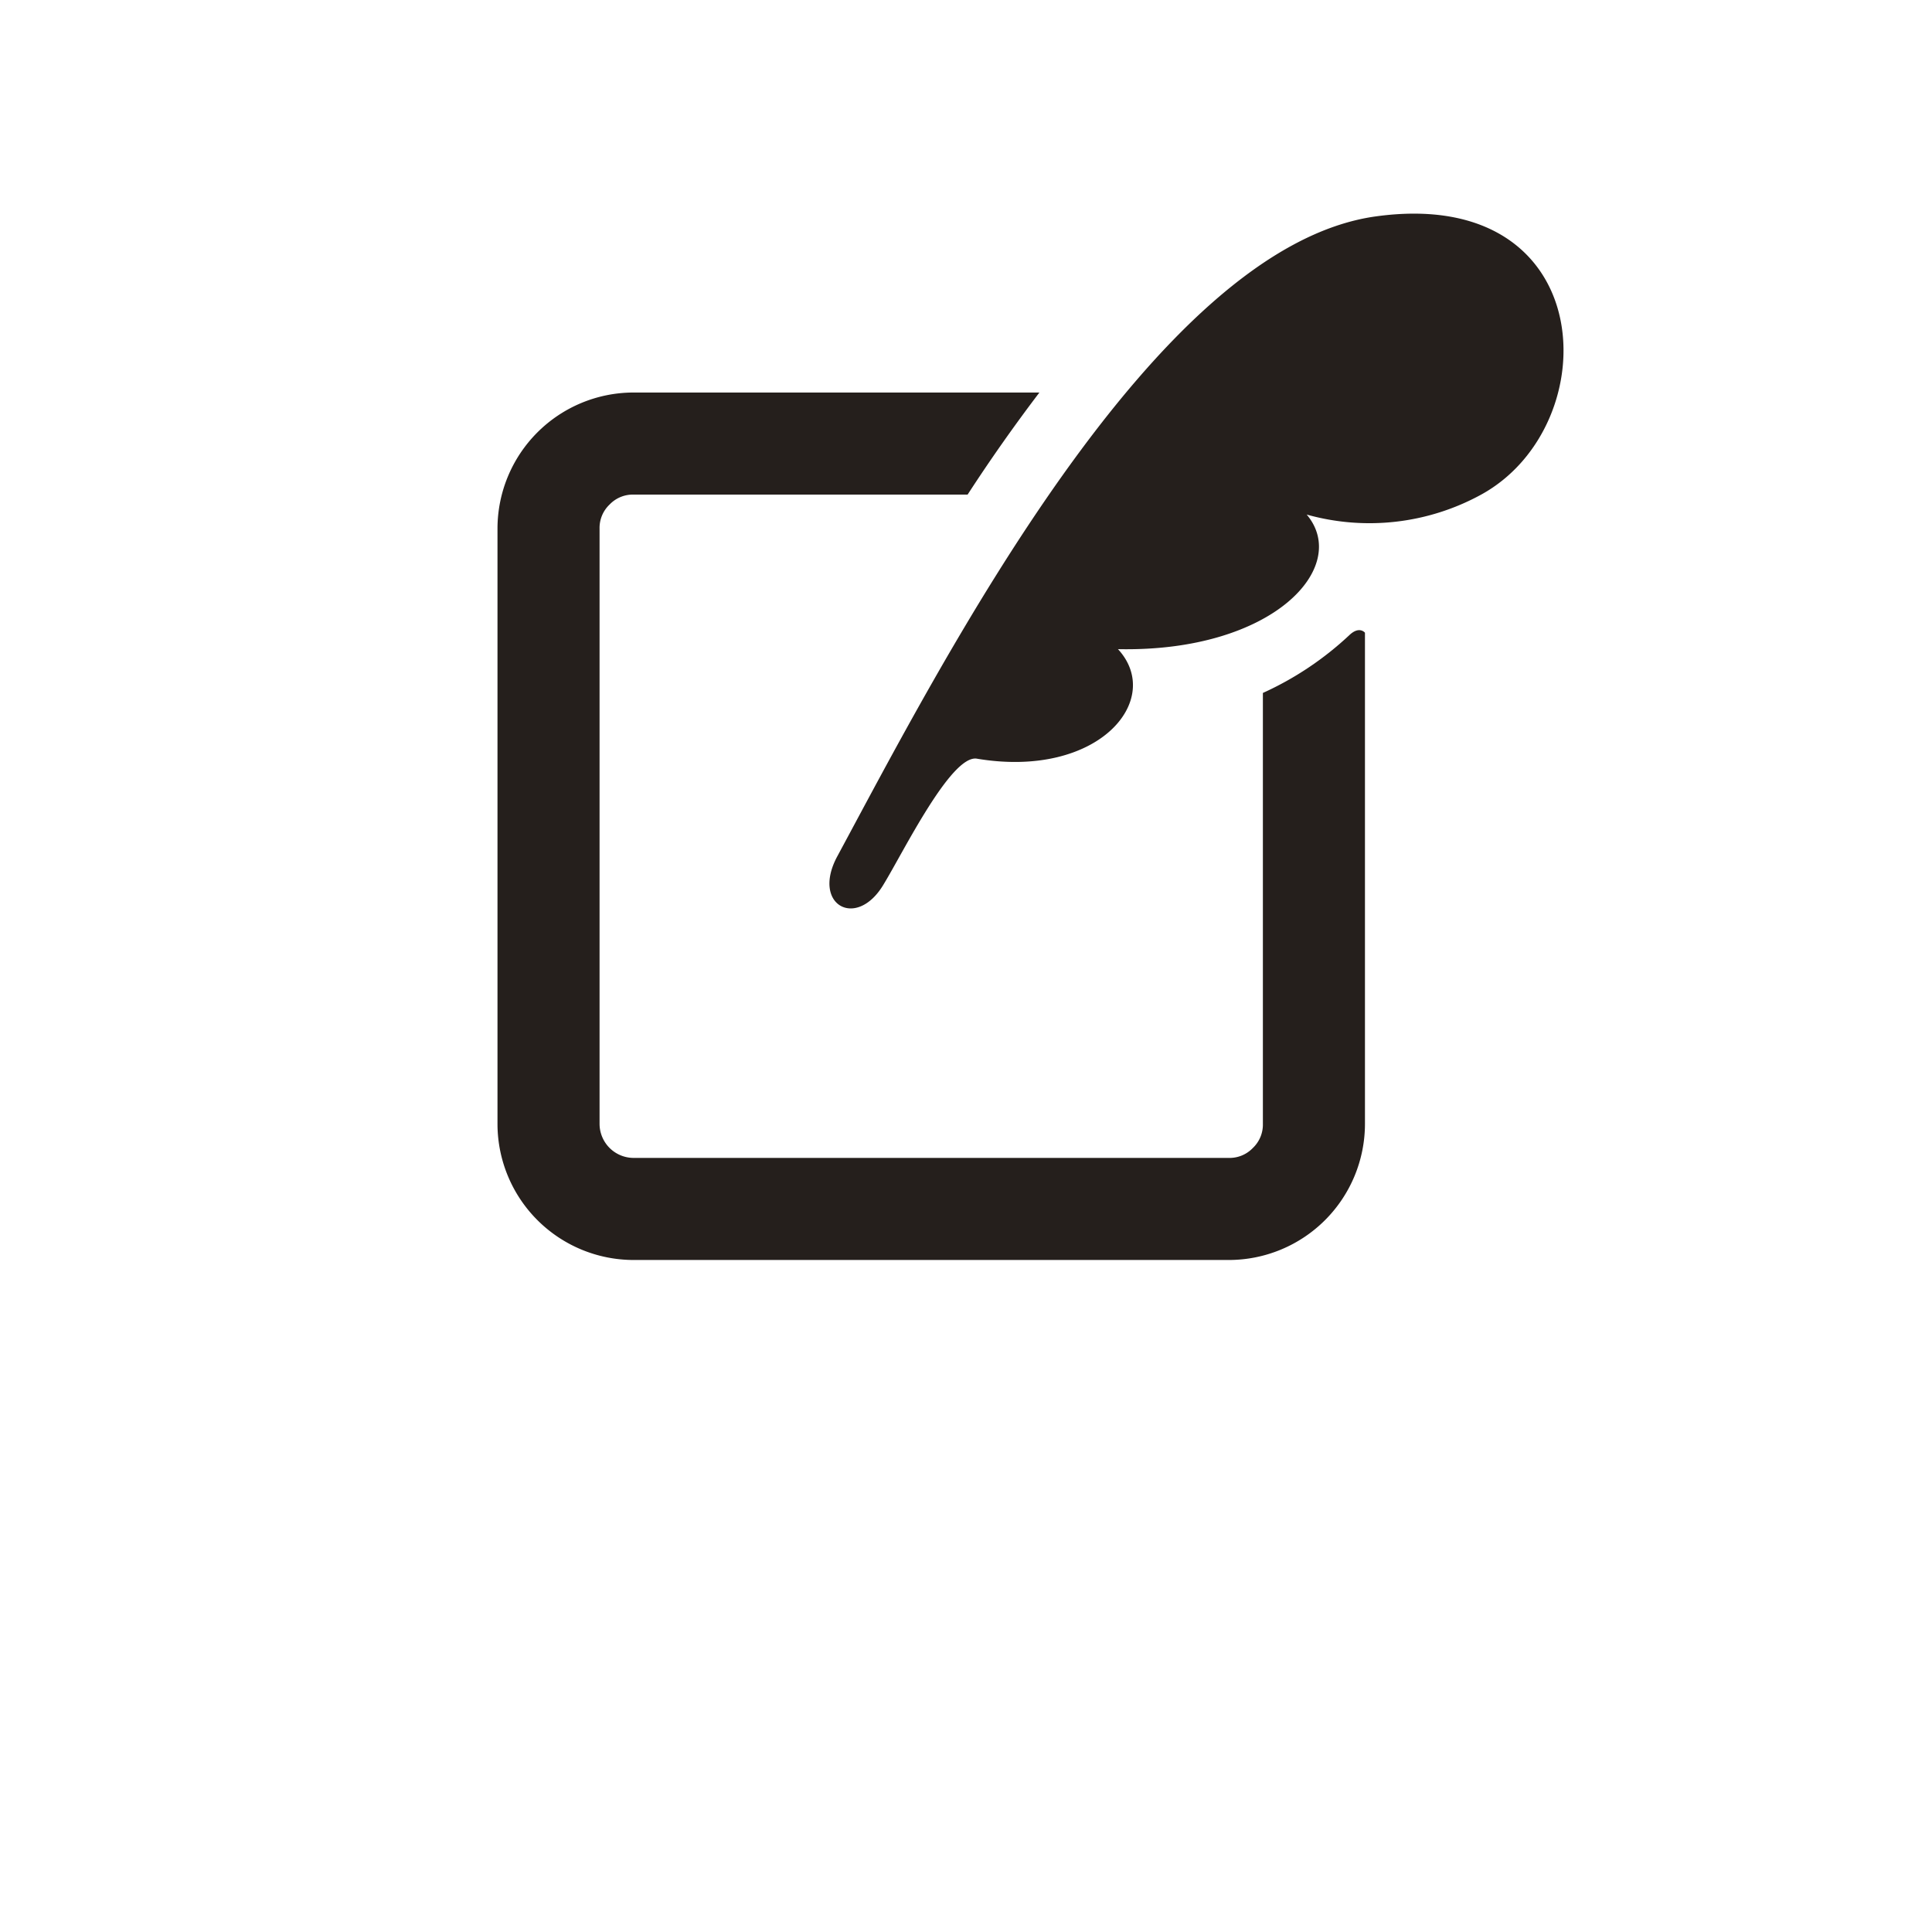
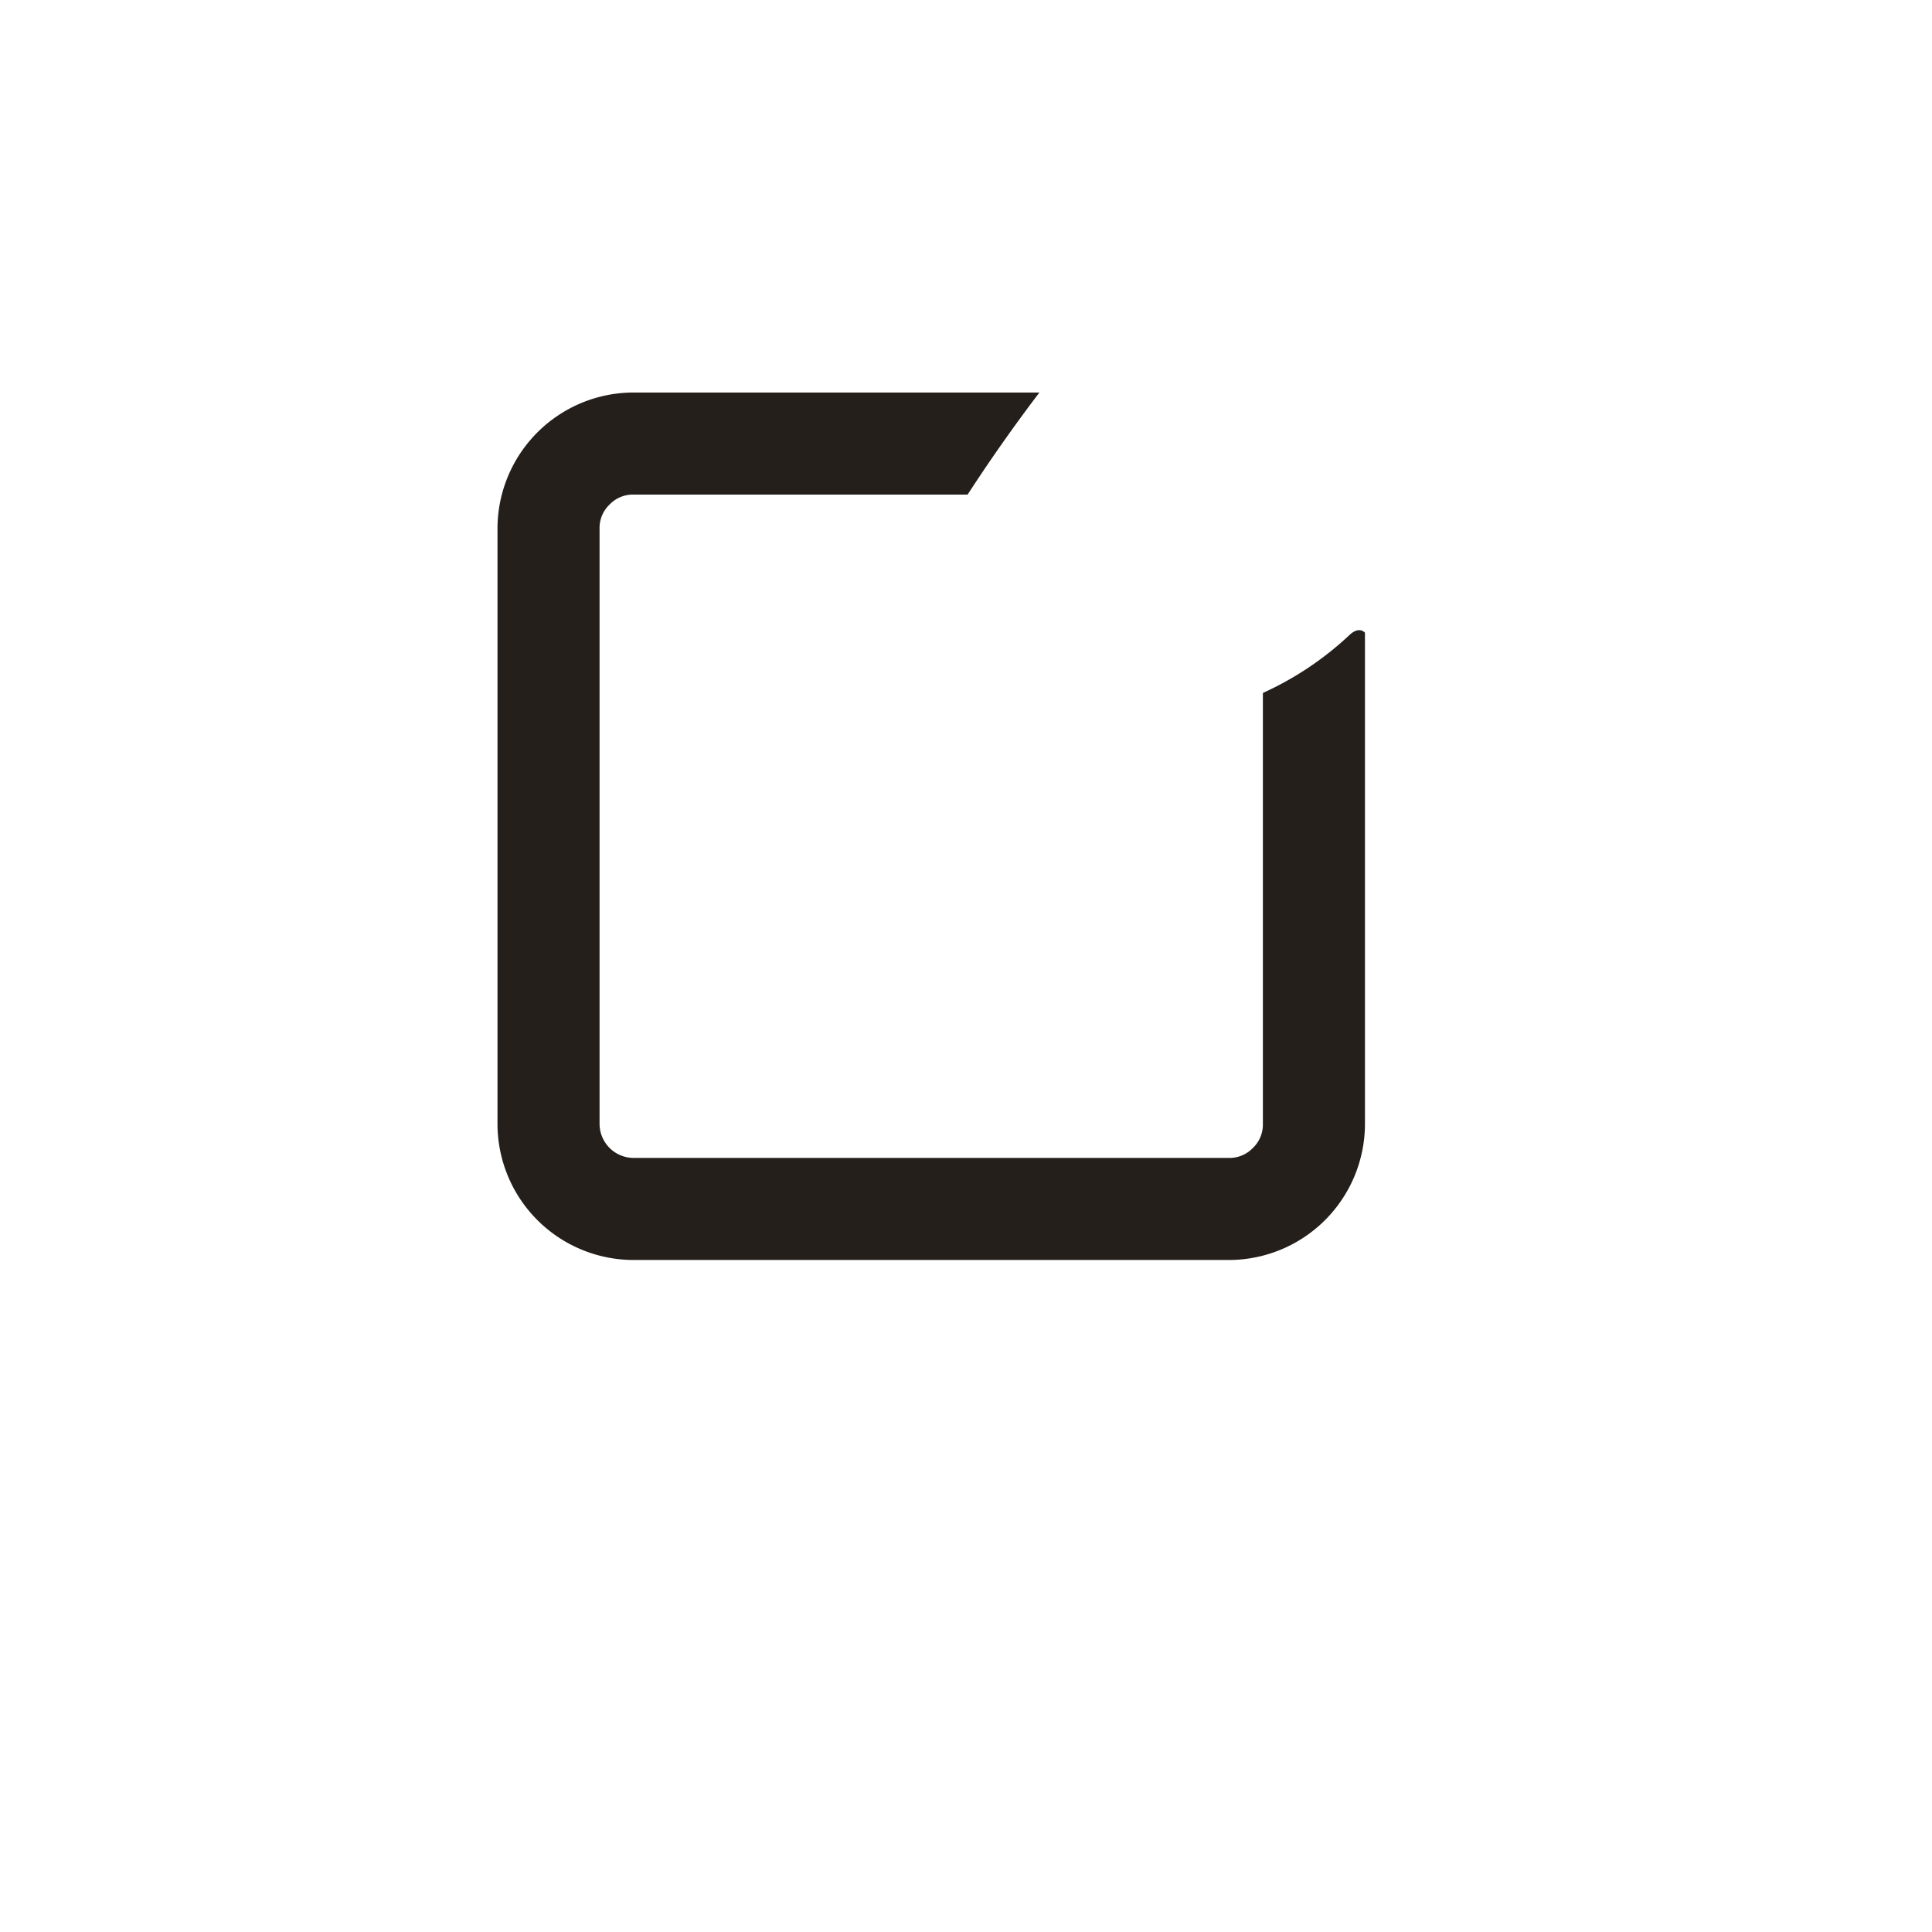
<svg xmlns="http://www.w3.org/2000/svg" id="レイヤー_1" data-name="レイヤー 1" viewBox="0 0 60 60">
  <defs>
    <style>.cls-1{fill:#251f1c;}</style>
  </defs>
-   <path class="cls-1" d="M42.73,6.72C35.84,7.67,29.23,20.61,26,26.6c-.81,1.51.61,2.29,1.45.85.61-1,2.08-4,2.88-3.89,3.8.64,5.83-1.84,4.39-3.4,4.83.1,7.23-2.56,5.86-4.18A7.22,7.22,0,0,0,46,15.36C49.93,13.2,49.69,5.76,42.73,6.72Z" />
  <path class="cls-1" d="M41.91,19.72a9.89,9.89,0,0,1-2.69,1.8V34.9a1,1,0,0,1-.31.75,1,1,0,0,1-.75.31H19.68a1.06,1.06,0,0,1-1.06-1.06V16.42a1,1,0,0,1,.31-.75,1,1,0,0,1,.75-.31H30.05c.72-1.11,1.47-2.17,2.23-3.17H19.68a4.23,4.23,0,0,0-4.23,4.23V34.9a4.23,4.23,0,0,0,4.23,4.23H38.16a4.23,4.23,0,0,0,4.23-4.23V19.65S42.22,19.43,41.91,19.72Z" />
</svg>